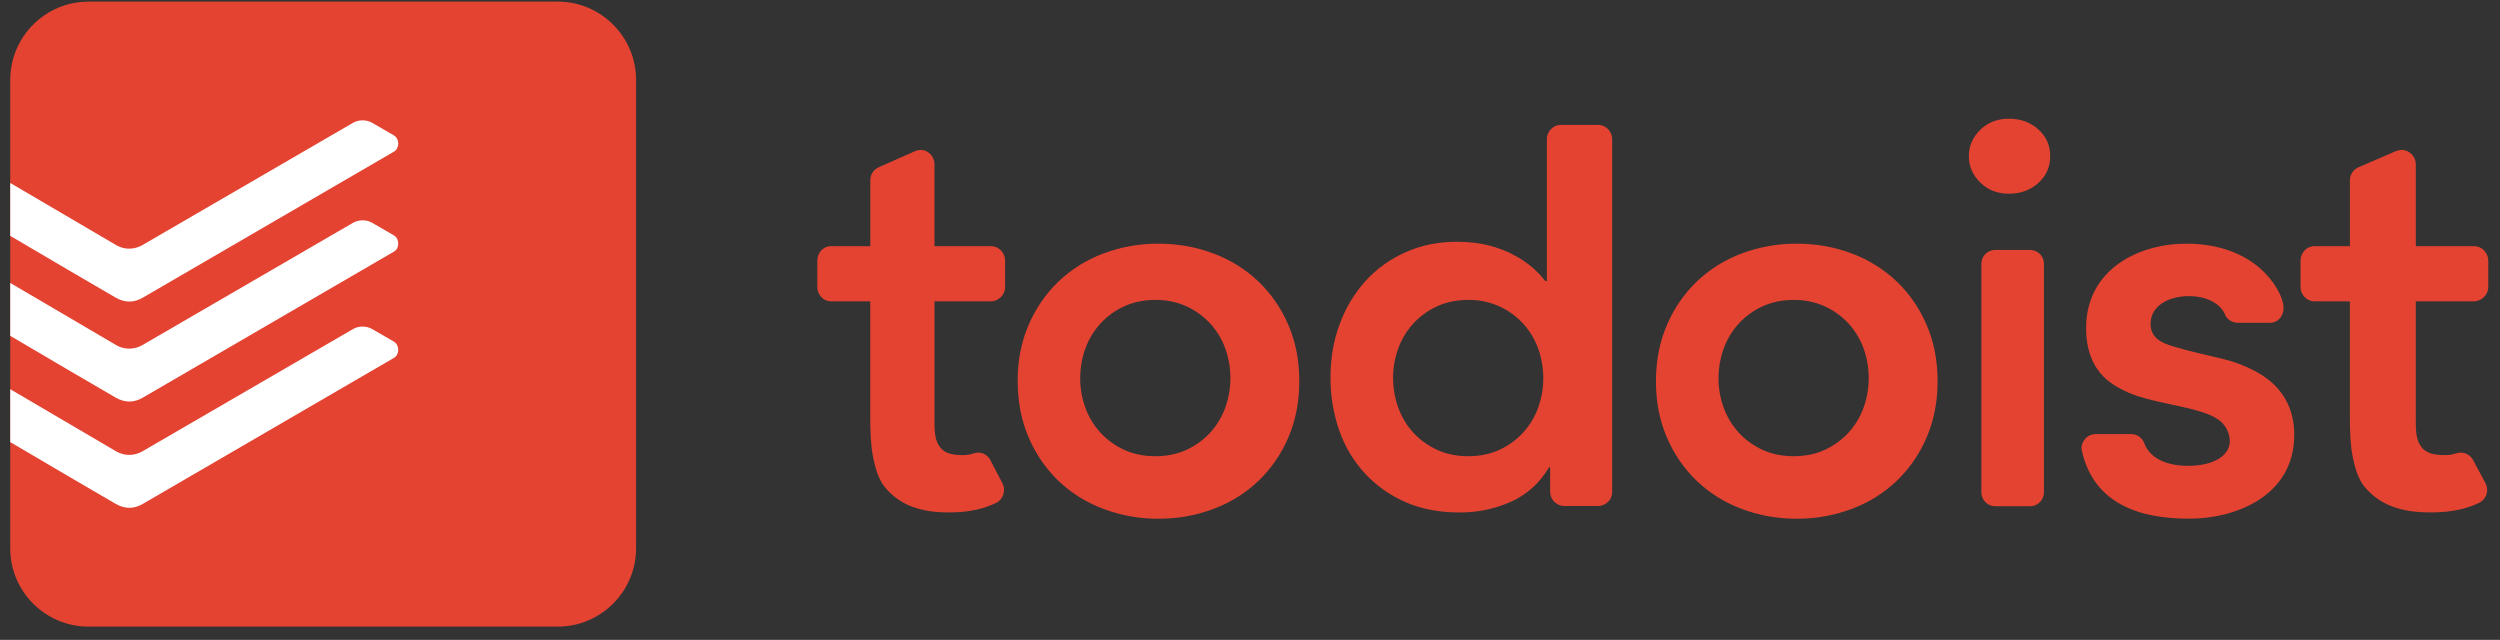
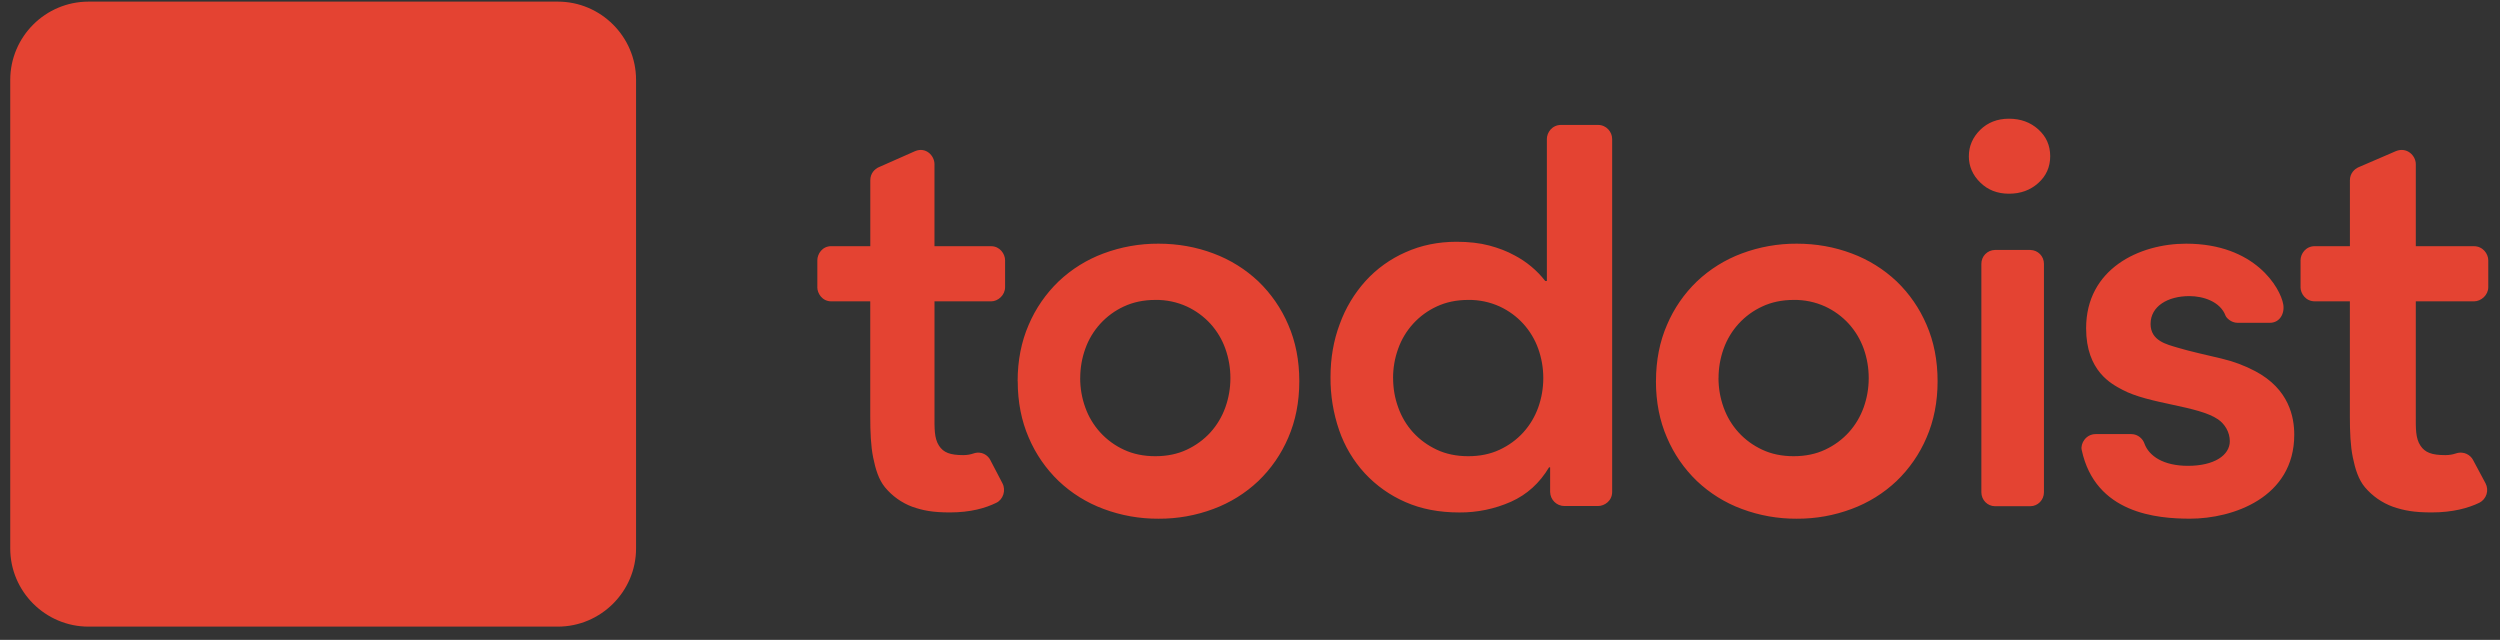
<svg xmlns="http://www.w3.org/2000/svg" width="168" height="43" viewBox="0 0 168 43" fill="none">
  <rect x="0" y="0" width="168" height="43" fill="#333333" stroke="none" />
  <g clip-path="url(#clip0_9117_82883)">
    <path d="M37.486 0.109H5.944C3.046 0.116 0.698 2.462 0.688 5.359V36.859C0.688 39.747 3.053 42.109 5.944 42.109H37.486C40.377 42.109 42.743 39.747 42.743 36.859V5.359C42.743 2.472 40.377 0.109 37.486 0.109Z" fill="#E44332" />
-     <path d="M9.602 19.999C10.337 19.57 26.126 10.394 26.487 10.182C26.848 9.972 26.868 9.326 26.461 9.092C26.057 8.86 25.289 8.419 25.004 8.25C24.598 8.026 24.103 8.032 23.702 8.265C23.5 8.383 10.009 16.219 9.559 16.476C9.017 16.786 8.351 16.791 7.813 16.476L0.688 12.295V15.849C2.42 16.87 6.734 19.406 7.779 20.003C8.402 20.357 9 20.35 9.603 19.999" fill="white" />
-     <path d="M9.602 26.718C10.337 26.289 26.126 17.113 26.487 16.9C26.848 16.69 26.868 16.045 26.461 15.811C26.057 15.579 25.289 15.138 25.004 14.968C24.598 14.745 24.103 14.751 23.702 14.984C23.5 15.102 10.009 22.938 9.559 23.195C9.017 23.505 8.351 23.51 7.813 23.195L0.688 19.014V22.568C2.42 23.589 6.734 26.125 7.779 26.722C8.402 27.076 9 27.068 9.603 26.718" fill="white" />
-     <path d="M9.602 33.858C10.337 33.429 26.126 24.254 26.487 24.041C26.848 23.831 26.868 23.185 26.461 22.952C26.057 22.719 25.289 22.278 25.004 22.109C24.598 21.885 24.103 21.891 23.702 22.125C23.5 22.243 10.009 30.078 9.559 30.336C9.017 30.645 8.351 30.651 7.813 30.336L0.688 26.154V29.708C2.42 30.73 6.734 33.265 7.779 33.862C8.402 34.217 9 34.209 9.603 33.858" fill="white" />
    <path d="M72.588 25.407C72.588 26.089 72.702 26.745 72.929 27.375C73.374 28.635 74.311 29.661 75.524 30.22C76.145 30.511 76.85 30.657 77.637 30.657C78.425 30.657 79.128 30.512 79.75 30.22C80.367 29.931 80.899 29.541 81.343 29.054C81.782 28.566 82.117 28.008 82.344 27.374C82.57 26.744 82.683 26.088 82.683 25.405C82.683 24.728 82.57 24.069 82.345 23.436C82.126 22.817 81.786 22.248 81.345 21.76C80.897 21.27 80.355 20.874 79.752 20.595C79.089 20.294 78.367 20.143 77.639 20.155C76.854 20.155 76.148 20.304 75.525 20.595C74.313 21.154 73.378 22.178 72.932 23.436C72.705 24.069 72.591 24.728 72.591 25.405M68.385 25.615C68.385 24.224 68.635 22.957 69.13 21.822C69.598 20.724 70.283 19.733 71.143 18.906C72.009 18.086 73.031 17.45 74.149 17.034C75.332 16.591 76.586 16.368 77.85 16.375C79.153 16.375 80.387 16.596 81.547 17.034C82.666 17.451 83.69 18.087 84.558 18.906C85.417 19.733 86.101 20.723 86.57 21.82C87.065 22.957 87.313 24.221 87.313 25.617C87.313 27.012 87.064 28.277 86.57 29.414C86.102 30.51 85.418 31.501 84.558 32.327C83.691 33.147 82.667 33.783 81.549 34.198C80.367 34.642 79.115 34.865 77.853 34.857C76.589 34.865 75.334 34.642 74.151 34.198C73.033 33.784 72.011 33.148 71.146 32.329C70.285 31.503 69.601 30.512 69.134 29.415C68.639 28.277 68.391 27.013 68.391 25.618M93.617 25.407C93.617 26.089 93.73 26.745 93.958 27.375C94.184 28.009 94.516 28.567 94.958 29.055C95.402 29.541 95.932 29.929 96.552 30.22C97.173 30.511 97.877 30.657 98.665 30.657C99.452 30.657 100.156 30.512 100.778 30.22C101.395 29.931 101.928 29.541 102.369 29.054C102.81 28.566 103.143 28.008 103.372 27.374C103.595 26.744 103.709 26.088 103.709 25.405C103.709 24.728 103.595 24.069 103.37 23.436C103.149 22.817 102.809 22.248 102.367 21.76C101.92 21.269 101.379 20.873 100.775 20.595C100.112 20.294 99.391 20.143 98.662 20.155C97.875 20.155 97.171 20.304 96.549 20.595C95.337 21.153 94.401 22.178 93.956 23.436C93.727 24.069 93.614 24.728 93.614 25.405L93.617 25.407ZM104.169 31.405H104.096C103.462 32.465 102.613 33.236 101.539 33.717C100.447 34.2 99.264 34.446 98.069 34.437C96.704 34.437 95.494 34.204 94.433 33.734C93.403 33.285 92.476 32.627 91.711 31.802C90.946 30.968 90.361 29.985 89.992 28.915C89.597 27.767 89.4 26.559 89.41 25.345C89.41 24.069 89.615 22.877 90.033 21.77C90.418 20.704 91.007 19.724 91.765 18.882C92.515 18.058 93.429 17.401 94.449 16.953C95.499 16.48 96.644 16.247 97.883 16.247C98.713 16.247 99.445 16.332 100.078 16.499C100.712 16.669 101.27 16.883 101.758 17.151C102.569 17.572 103.279 18.163 103.841 18.882H103.95V9.338C103.95 8.905 104.297 8.395 104.906 8.395H107.384C107.956 8.395 108.337 8.87 108.337 9.338V33.06C108.337 33.663 107.82 34.005 107.384 34.005H105.128C104.604 34.003 104.179 33.583 104.169 33.06V31.405ZM115.483 25.407C115.483 26.089 115.599 26.745 115.824 27.375C116.053 28.009 116.385 28.567 116.829 29.055C117.271 29.541 117.8 29.929 118.422 30.22C119.039 30.511 119.748 30.657 120.532 30.657C121.32 30.657 122.023 30.512 122.646 30.22C123.265 29.931 123.794 29.541 124.238 29.054C124.679 28.566 125.012 28.008 125.24 27.374C125.464 26.744 125.578 26.088 125.578 25.405C125.578 24.728 125.466 24.069 125.242 23.436C125.021 22.818 124.681 22.248 124.24 21.76C123.793 21.27 123.251 20.873 122.648 20.595C121.985 20.294 121.263 20.143 120.535 20.155C119.75 20.155 119.044 20.304 118.425 20.595C117.211 21.153 116.275 22.178 115.827 23.436C115.601 24.068 115.485 24.734 115.486 25.405M111.282 25.615C111.282 24.224 111.531 22.957 112.026 21.822C112.493 20.724 113.177 19.732 114.038 18.906C114.904 18.086 115.926 17.45 117.044 17.034C118.227 16.591 119.482 16.368 120.745 16.375C122.048 16.375 123.282 16.596 124.441 17.034C125.559 17.45 126.583 18.087 127.451 18.906C128.31 19.732 128.994 20.723 129.463 21.82C129.958 22.957 130.206 24.221 130.206 25.617C130.206 27.012 129.956 28.277 129.461 29.414C128.993 30.51 128.308 31.501 127.448 32.327C126.581 33.147 125.557 33.783 124.438 34.198C123.257 34.642 122.004 34.865 120.742 34.857C119.479 34.865 118.224 34.642 117.041 34.198C115.923 33.784 114.901 33.148 114.036 32.329C113.175 31.503 112.491 30.512 112.024 29.415C111.527 28.277 111.279 27.013 111.279 25.618M132.307 10.497C132.307 9.819 132.562 9.233 133.068 8.729C133.58 8.227 134.223 7.977 135.004 7.977C135.785 7.977 136.443 8.215 136.973 8.694C137.506 9.172 137.773 9.773 137.773 10.497C137.773 11.218 137.506 11.822 136.973 12.299C136.443 12.778 135.785 13.017 135.004 13.017C134.224 13.017 133.581 12.767 133.069 12.262C132.56 11.761 132.306 11.172 132.306 10.497M150.363 21.692C149.93 21.692 149.615 21.361 149.558 21.217C149.199 20.259 148.052 19.898 147.125 19.898C145.664 19.898 144.518 20.586 144.518 21.768C144.518 22.913 145.627 23.146 146.313 23.356C147.063 23.589 148.5 23.908 149.292 24.097C150.098 24.288 150.847 24.569 151.549 24.941C153.846 26.153 154.174 28.062 154.174 29.212C154.174 33.448 150.04 34.855 147.171 34.855C144.958 34.855 140.801 34.514 139.889 30.229C139.8 29.813 140.165 29.171 140.832 29.171H143.22C143.693 29.171 144.008 29.519 144.1 29.792C144.409 30.654 145.386 31.304 147.032 31.304C148.798 31.304 149.843 30.592 149.843 29.646C149.843 29.034 149.502 28.488 149.056 28.183C147.717 27.259 144.403 27.155 142.605 26.182C141.916 25.811 140.187 24.959 140.187 22.058C140.187 18.062 143.765 16.375 146.907 16.375C151.543 16.375 153.244 19.351 153.435 20.453C153.54 21.062 153.206 21.692 152.533 21.692H150.36H150.363ZM154.596 19.297V17.492C154.596 17.059 154.941 16.543 155.554 16.543H157.914V12.111C157.914 11.636 158.242 11.347 158.487 11.241C158.632 11.178 159.955 10.611 161.007 10.155C161.746 9.857 162.342 10.457 162.342 11.032V16.545H166.249C166.853 16.545 167.212 17.062 167.212 17.492V19.299C167.212 19.825 166.736 20.251 166.249 20.251H162.341V27.89C162.341 28.764 162.315 29.446 162.656 29.95C162.964 30.414 163.42 30.584 164.332 30.584C164.592 30.584 164.825 30.541 165.022 30.475C165.6 30.279 166.033 30.613 166.181 30.895C166.467 31.443 166.798 32.047 167.029 32.48C167.148 32.708 167.171 32.973 167.093 33.218C167.015 33.463 166.843 33.667 166.614 33.784C165.866 34.144 164.827 34.435 163.403 34.435C162.221 34.435 161.555 34.308 160.808 34.055C160.073 33.789 159.421 33.334 158.918 32.737C158.485 32.217 158.269 31.519 158.111 30.742C157.949 29.968 157.911 29.026 157.911 28.007V20.25H155.557C154.94 20.25 154.594 19.722 154.594 19.296M54.925 19.297V17.492C54.925 17.059 55.261 16.543 55.856 16.543H58.484V12.111C58.484 11.636 58.802 11.347 59.043 11.241C59.185 11.178 60.471 10.611 61.498 10.155C62.217 9.857 62.797 10.457 62.797 11.032V16.545H66.603C67.191 16.545 67.542 17.062 67.542 17.492V19.299C67.542 19.825 67.078 20.251 66.604 20.251H62.798V27.89C62.798 28.764 62.772 29.446 63.1 29.95C63.402 30.414 63.848 30.584 64.735 30.584C64.99 30.584 65.217 30.541 65.41 30.475C65.974 30.279 66.394 30.613 66.539 30.895C66.818 31.443 67.14 32.047 67.366 32.48C67.612 32.952 67.413 33.562 66.959 33.784C66.23 34.144 65.22 34.435 63.835 34.435C62.684 34.435 62.033 34.308 61.306 34.055C60.586 33.786 59.95 33.331 59.463 32.737C59.041 32.217 58.833 31.519 58.676 30.742C58.518 29.968 58.481 29.026 58.481 28.007V20.25H55.86C55.257 20.25 54.922 19.722 54.922 19.296M134.063 34.017H136.439C136.943 34.017 137.353 33.597 137.353 33.081V17.732C137.358 17.222 136.95 16.805 136.44 16.797H134.064C133.553 16.802 133.143 17.221 133.148 17.732V33.081C133.148 33.595 133.558 34.017 134.062 34.017" fill="#E44332" />
  </g>
  <defs>
    <clipPath id="clip0_9117_82883">
      <rect width="166.524" height="42" fill="white" transform="translate(0.688 0.109)" />
    </clipPath>
  </defs>
</svg>